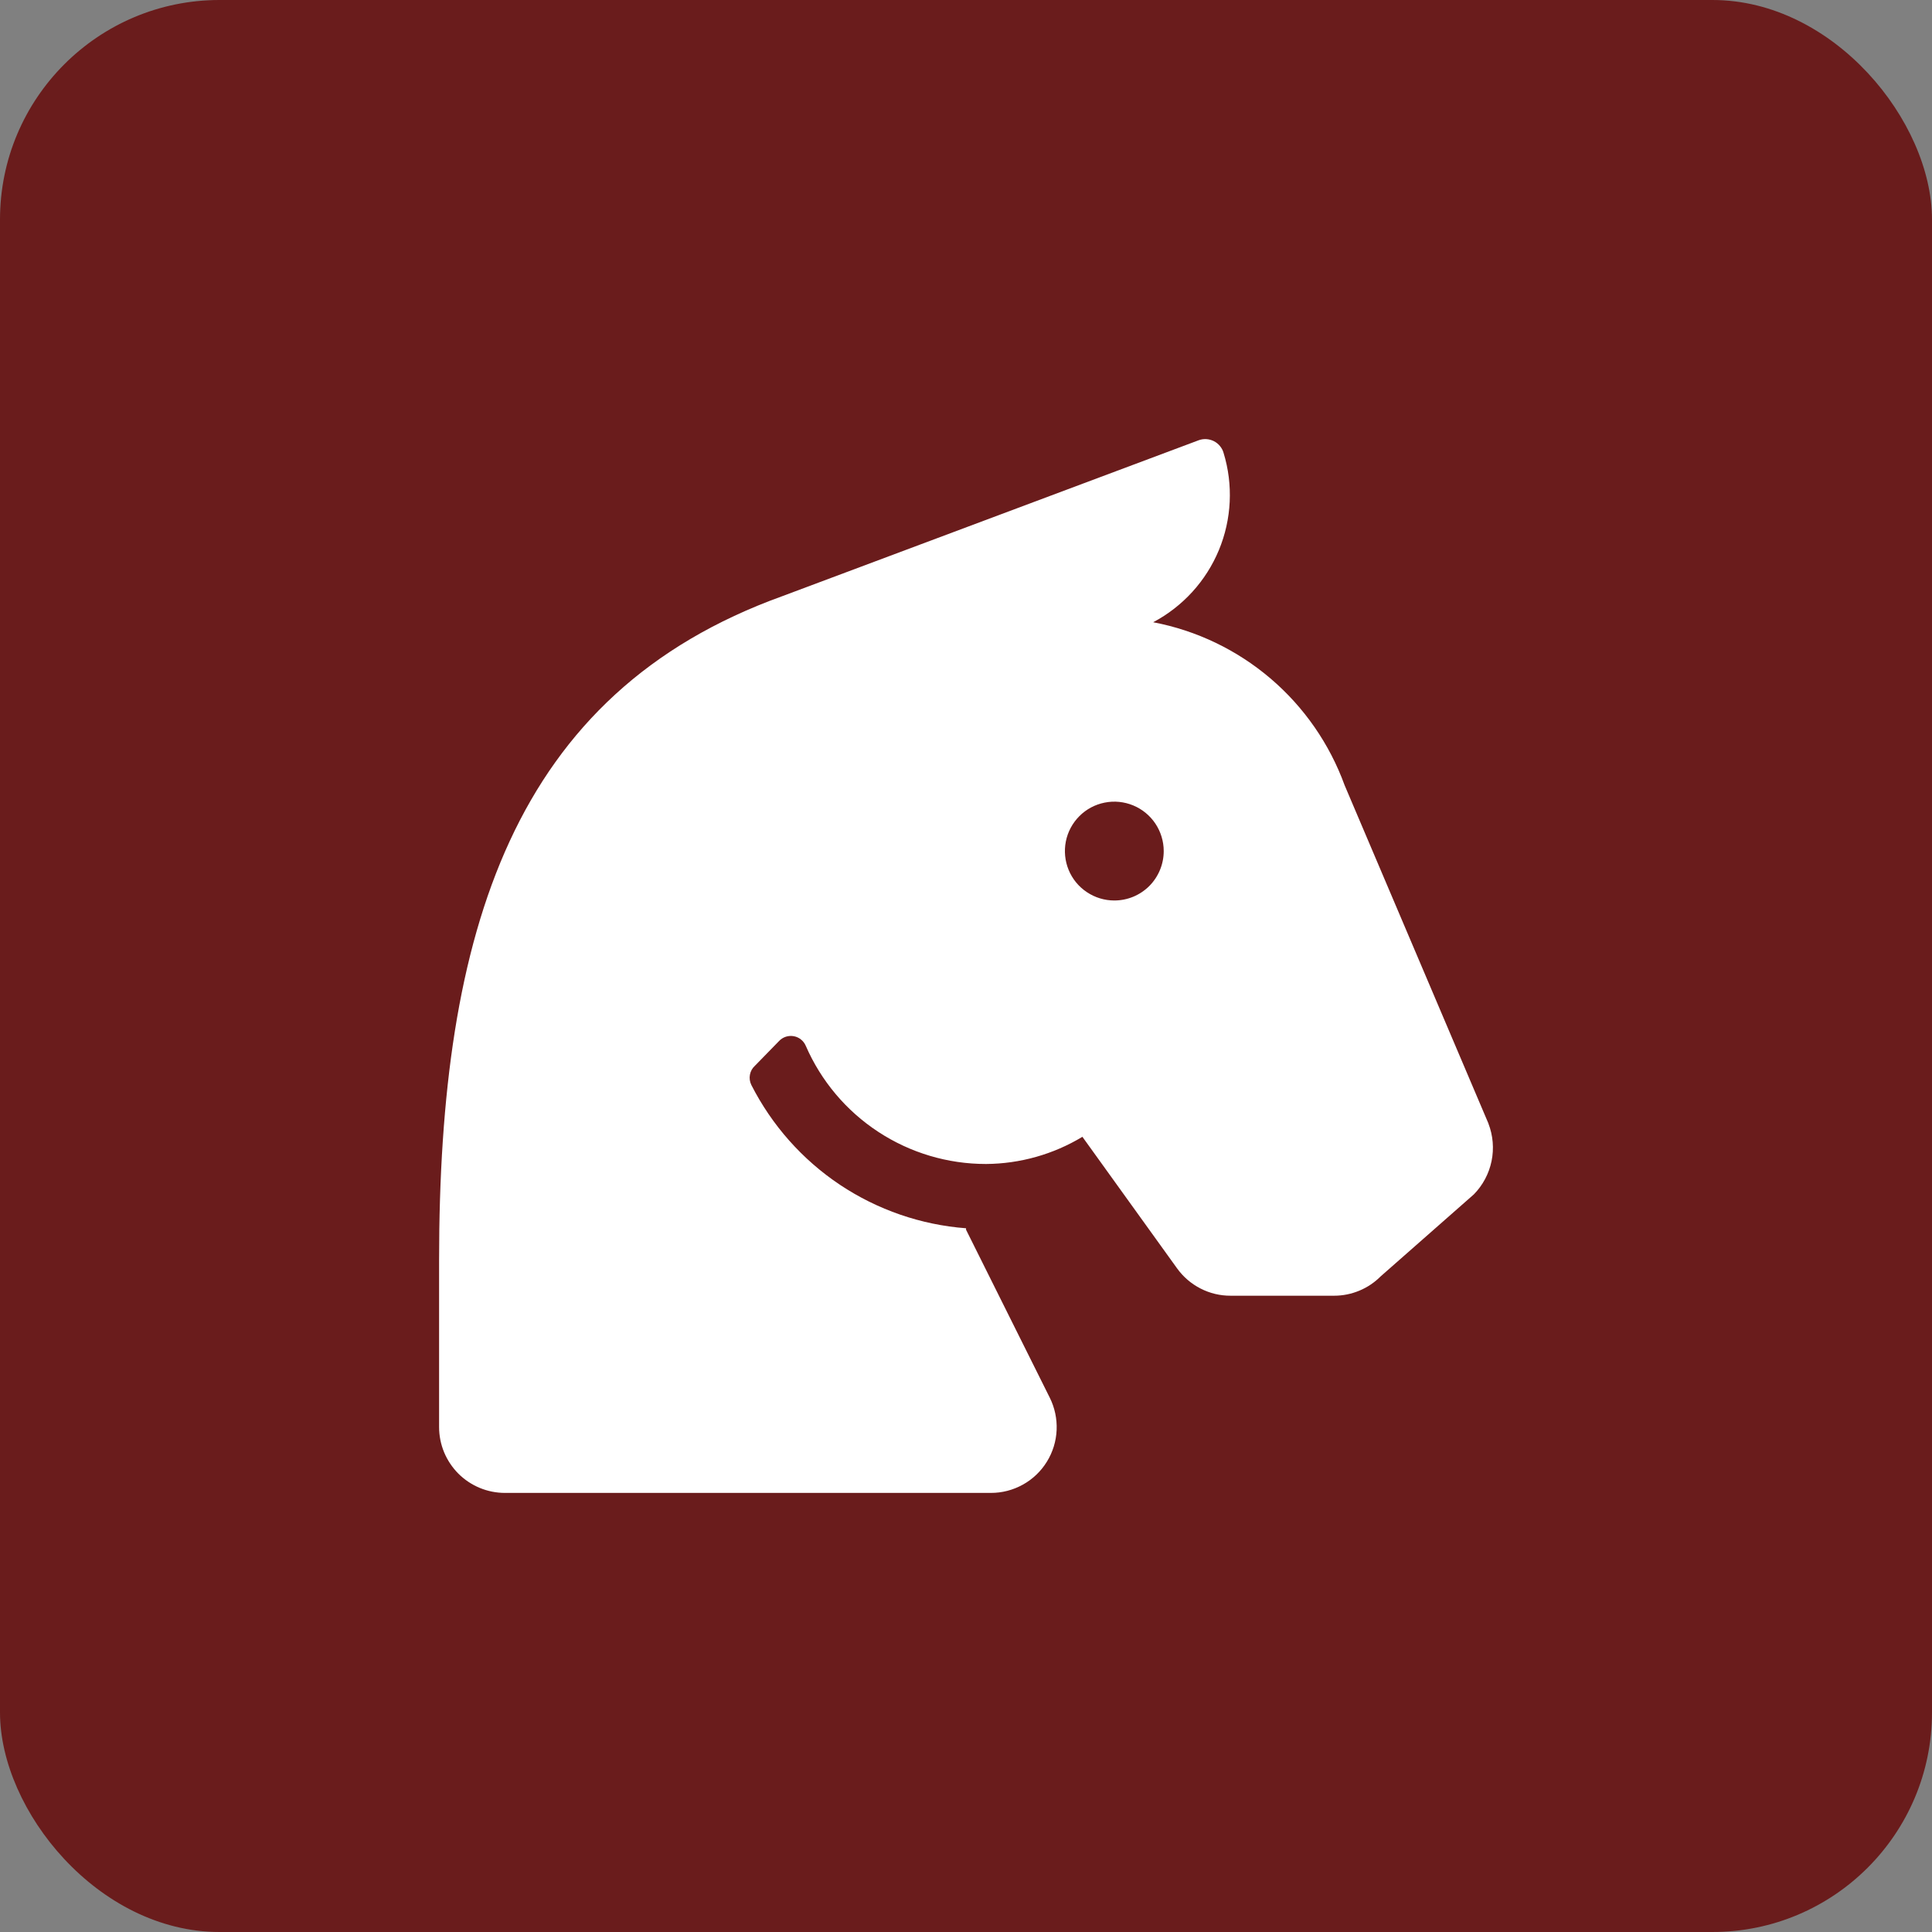
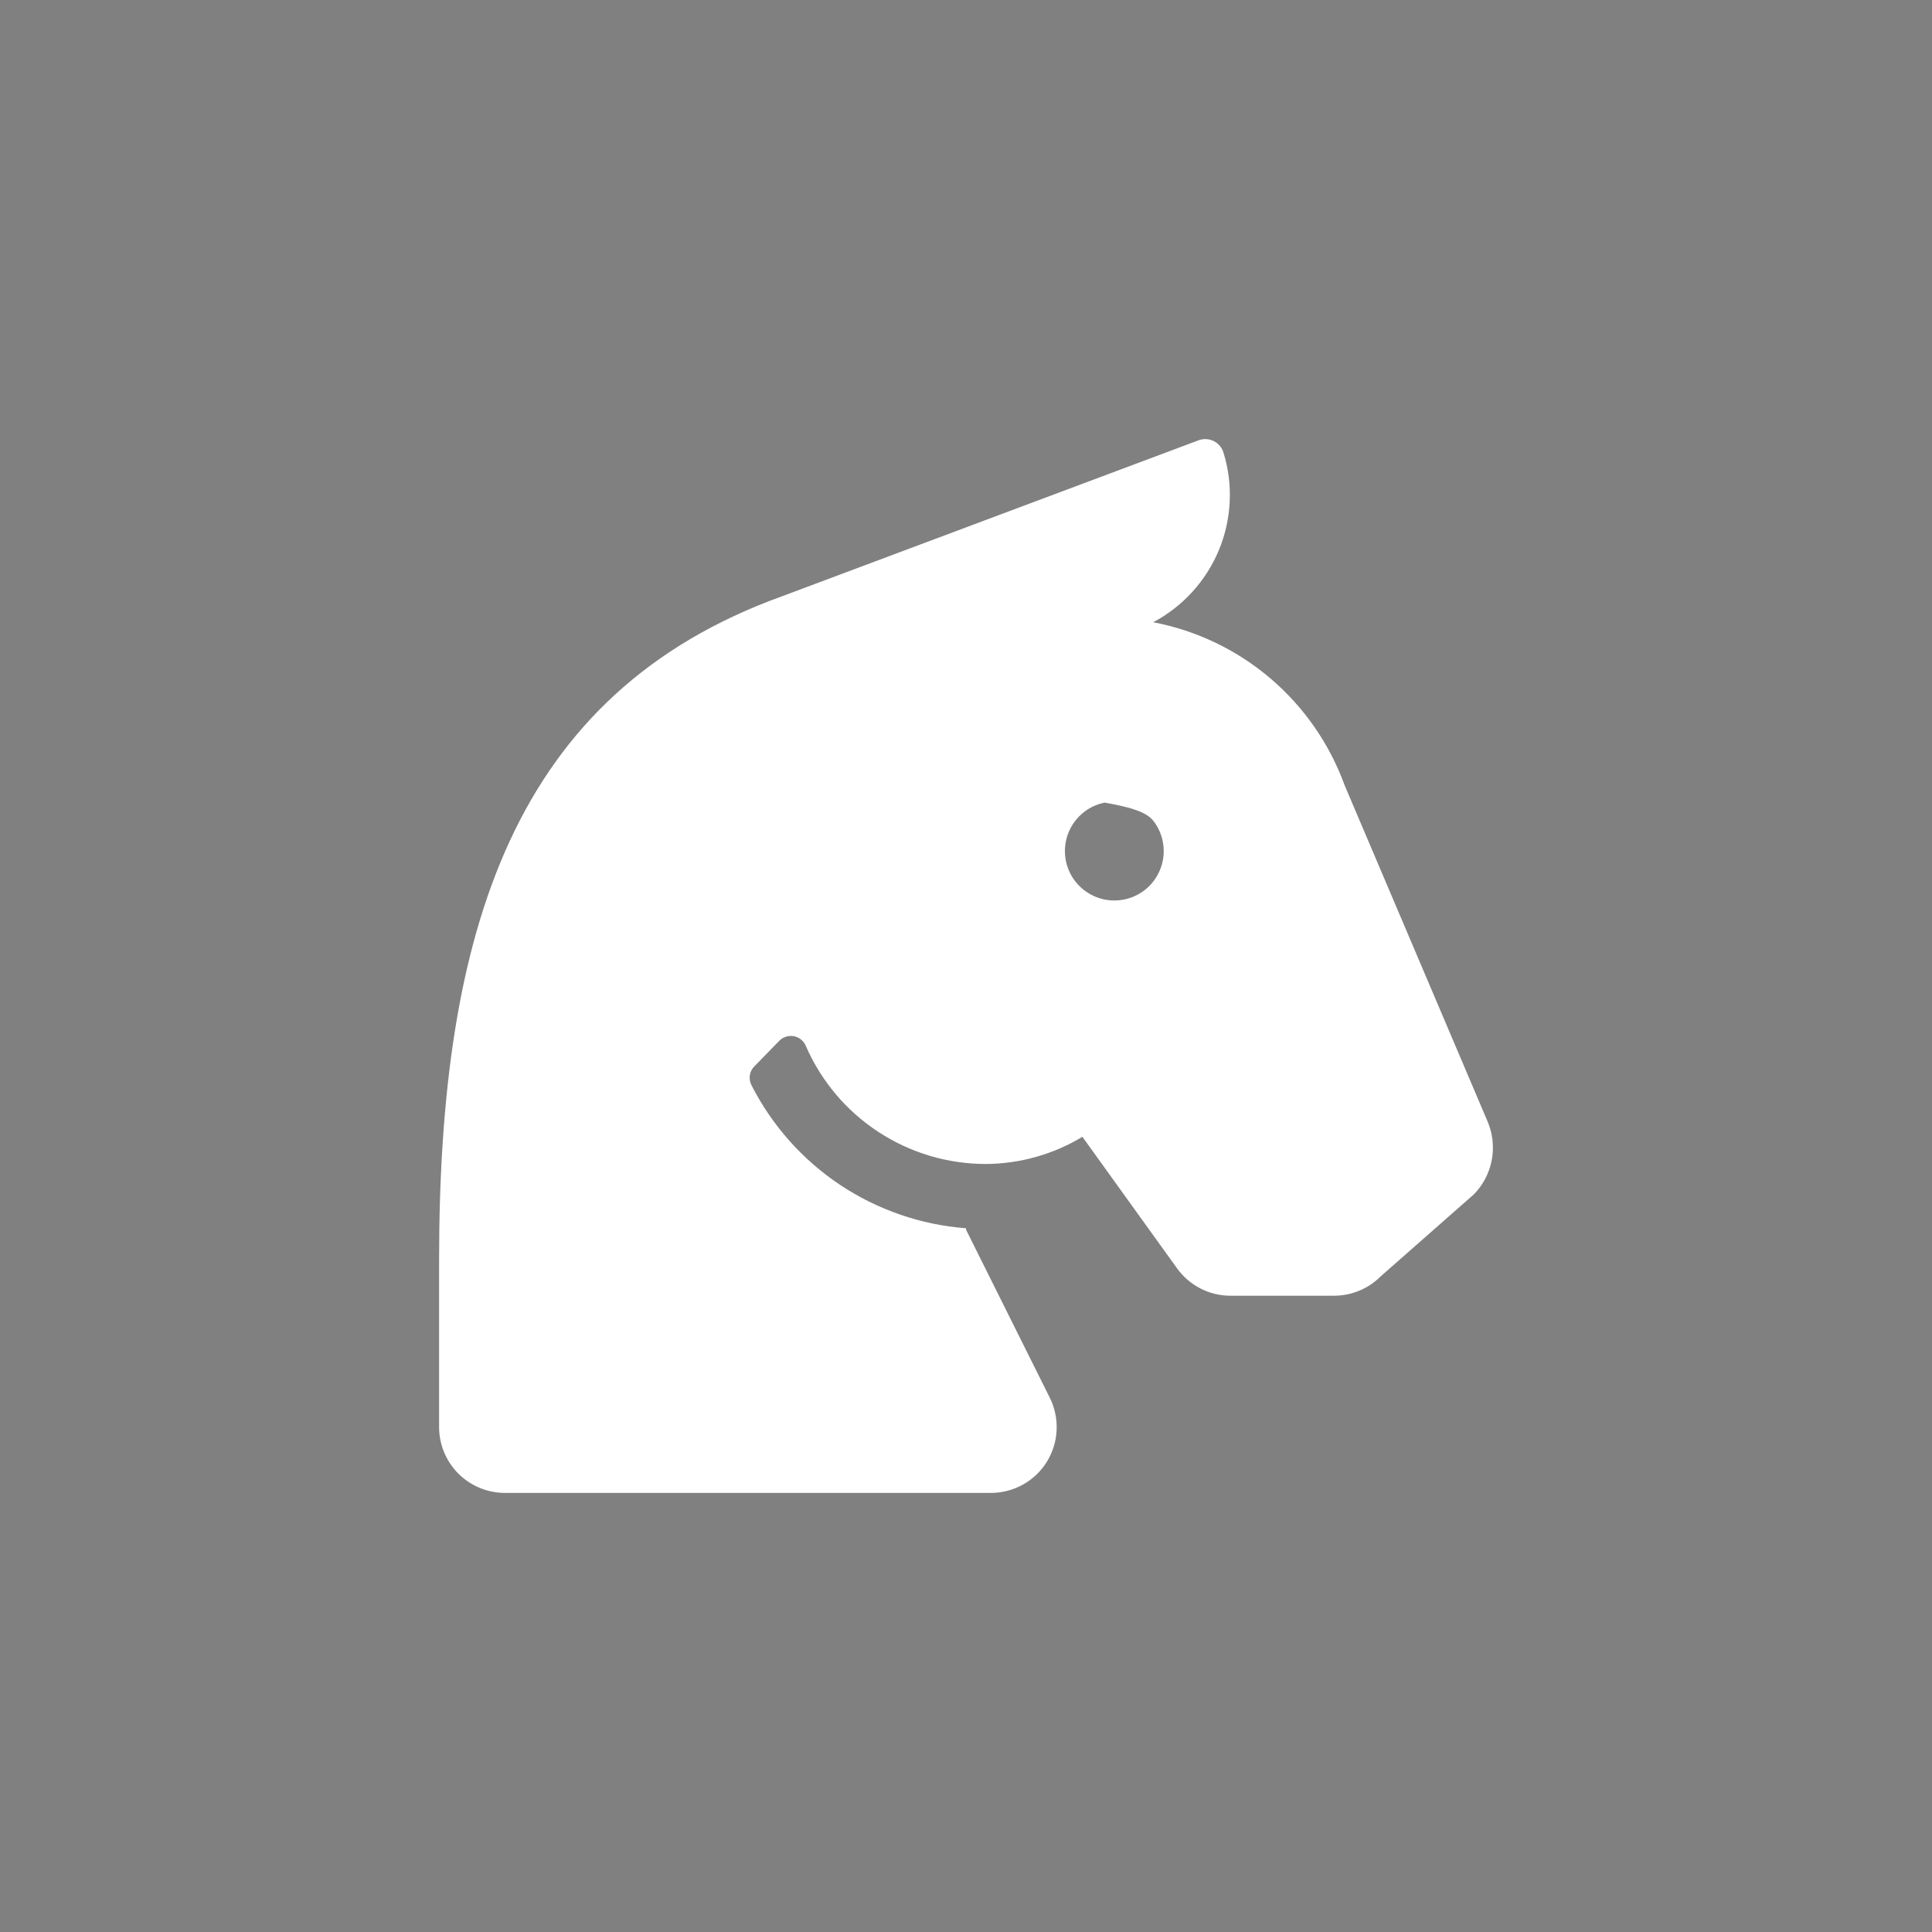
<svg xmlns="http://www.w3.org/2000/svg" width="44" height="44" viewBox="0 0 44 44" fill="none">
  <rect x="0" y="0" width="44" height="44" fill="#808080" stroke="none" />
-   <rect width="44" height="44" rx="5" fill="#6A1C1C" />
-   <path d="M33.9 25.591L30.623 17.884C30.28 16.941 29.698 16.102 28.934 15.451C28.169 14.8 27.249 14.358 26.263 14.171C26.937 13.814 27.466 13.234 27.759 12.529C28.051 11.825 28.089 11.04 27.865 10.311C27.849 10.254 27.82 10.202 27.782 10.156C27.745 10.111 27.698 10.074 27.645 10.047C27.593 10.021 27.535 10.005 27.477 10.001C27.418 9.997 27.358 10.005 27.303 10.025L17.823 13.575C11.684 15.785 10 21.2 10 28.7V32.5C10 32.697 10.039 32.892 10.114 33.074C10.19 33.256 10.3 33.421 10.439 33.561C10.578 33.7 10.744 33.81 10.926 33.886C11.107 33.961 11.303 34 11.499 34H22.565C22.821 34.001 23.073 33.935 23.296 33.811C23.52 33.687 23.708 33.507 23.842 33.289C23.977 33.071 24.053 32.823 24.064 32.567C24.075 32.311 24.021 32.057 23.906 31.828L22.001 28.006V27.973C20.974 27.895 19.985 27.553 19.128 26.982C18.272 26.41 17.578 25.627 17.111 24.709C17.076 24.637 17.064 24.556 17.079 24.477C17.093 24.398 17.133 24.326 17.193 24.272L17.746 23.705C17.788 23.661 17.841 23.629 17.899 23.61C17.957 23.592 18.019 23.588 18.079 23.599C18.139 23.61 18.195 23.636 18.242 23.674C18.29 23.712 18.327 23.762 18.351 23.818C18.699 24.618 19.272 25.299 20.002 25.777C20.731 26.255 21.584 26.51 22.456 26.509C23.23 26.504 23.988 26.29 24.651 25.89L26.807 28.886C26.946 29.079 27.129 29.237 27.341 29.345C27.553 29.454 27.788 29.51 28.026 29.509H30.385C30.581 29.509 30.776 29.47 30.958 29.394C31.14 29.319 31.304 29.208 31.443 29.069L33.566 27.201C33.77 26.993 33.91 26.73 33.969 26.444C34.028 26.158 34.003 25.861 33.898 25.589L33.9 25.591ZM25.378 20.508C25.155 20.508 24.938 20.442 24.753 20.318C24.567 20.195 24.423 20.019 24.338 19.813C24.253 19.608 24.231 19.381 24.274 19.163C24.317 18.945 24.425 18.744 24.582 18.587C24.739 18.429 24.94 18.322 25.158 18.279C25.376 18.235 25.602 18.258 25.808 18.343C26.014 18.428 26.189 18.572 26.313 18.757C26.436 18.942 26.503 19.16 26.503 19.383C26.503 19.53 26.474 19.677 26.417 19.814C26.361 19.95 26.278 20.074 26.174 20.179C26.069 20.283 25.945 20.366 25.808 20.423C25.672 20.479 25.525 20.508 25.378 20.508Z" fill="white" />
+   <path d="M33.9 25.591L30.623 17.884C30.28 16.941 29.698 16.102 28.934 15.451C28.169 14.8 27.249 14.358 26.263 14.171C26.937 13.814 27.466 13.234 27.759 12.529C28.051 11.825 28.089 11.04 27.865 10.311C27.849 10.254 27.82 10.202 27.782 10.156C27.745 10.111 27.698 10.074 27.645 10.047C27.593 10.021 27.535 10.005 27.477 10.001C27.418 9.997 27.358 10.005 27.303 10.025L17.823 13.575C11.684 15.785 10 21.2 10 28.7V32.5C10 32.697 10.039 32.892 10.114 33.074C10.19 33.256 10.3 33.421 10.439 33.561C10.578 33.7 10.744 33.81 10.926 33.886C11.107 33.961 11.303 34 11.499 34H22.565C22.821 34.001 23.073 33.935 23.296 33.811C23.52 33.687 23.708 33.507 23.842 33.289C23.977 33.071 24.053 32.823 24.064 32.567C24.075 32.311 24.021 32.057 23.906 31.828L22.001 28.006V27.973C20.974 27.895 19.985 27.553 19.128 26.982C18.272 26.41 17.578 25.627 17.111 24.709C17.076 24.637 17.064 24.556 17.079 24.477C17.093 24.398 17.133 24.326 17.193 24.272L17.746 23.705C17.788 23.661 17.841 23.629 17.899 23.61C17.957 23.592 18.019 23.588 18.079 23.599C18.139 23.61 18.195 23.636 18.242 23.674C18.29 23.712 18.327 23.762 18.351 23.818C18.699 24.618 19.272 25.299 20.002 25.777C20.731 26.255 21.584 26.51 22.456 26.509C23.23 26.504 23.988 26.29 24.651 25.89L26.807 28.886C26.946 29.079 27.129 29.237 27.341 29.345C27.553 29.454 27.788 29.51 28.026 29.509H30.385C30.581 29.509 30.776 29.47 30.958 29.394C31.14 29.319 31.304 29.208 31.443 29.069L33.566 27.201C33.77 26.993 33.91 26.73 33.969 26.444C34.028 26.158 34.003 25.861 33.898 25.589L33.9 25.591ZM25.378 20.508C25.155 20.508 24.938 20.442 24.753 20.318C24.567 20.195 24.423 20.019 24.338 19.813C24.253 19.608 24.231 19.381 24.274 19.163C24.317 18.945 24.425 18.744 24.582 18.587C24.739 18.429 24.94 18.322 25.158 18.279C26.014 18.428 26.189 18.572 26.313 18.757C26.436 18.942 26.503 19.16 26.503 19.383C26.503 19.53 26.474 19.677 26.417 19.814C26.361 19.95 26.278 20.074 26.174 20.179C26.069 20.283 25.945 20.366 25.808 20.423C25.672 20.479 25.525 20.508 25.378 20.508Z" fill="white" />
</svg>